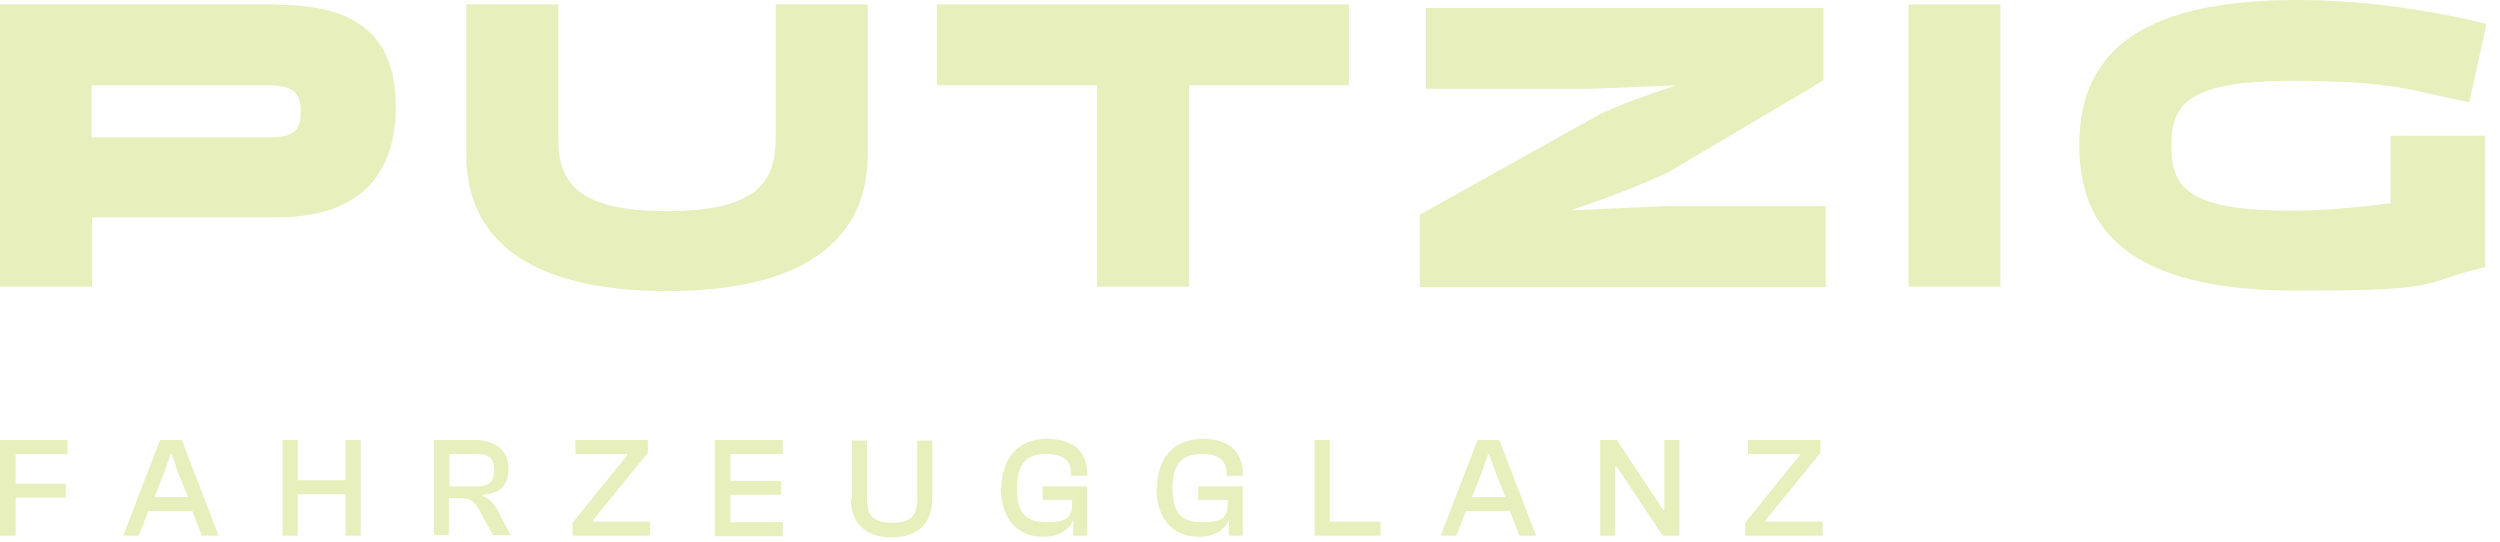
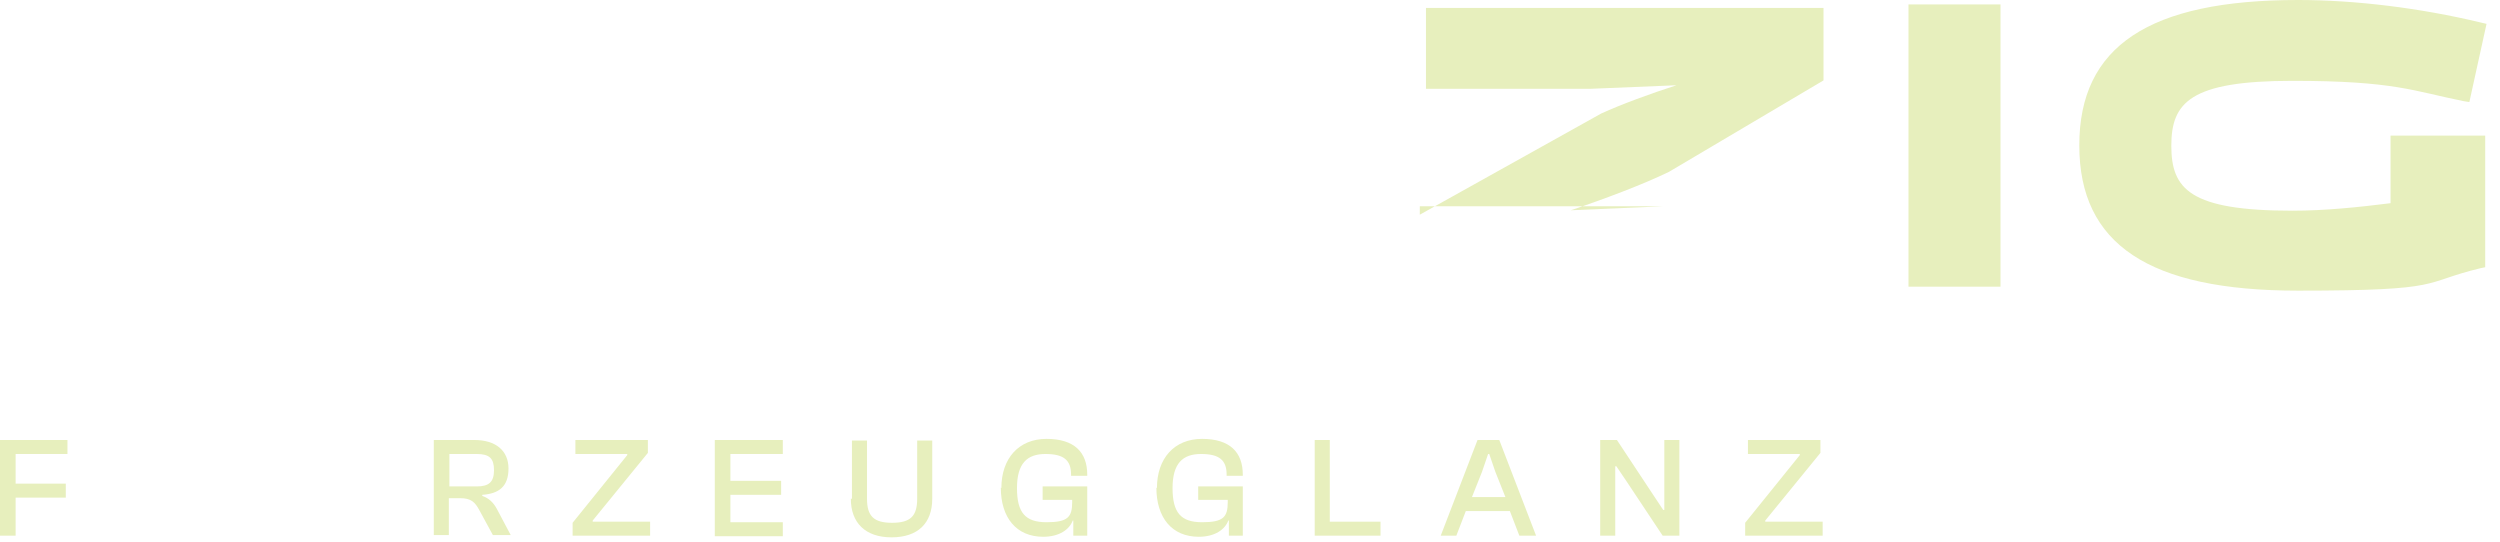
<svg xmlns="http://www.w3.org/2000/svg" width="203" height="44" viewBox="0 0 203 44" fill="none">
-   <path d="M22.486 0.359H0V23.278H7.471V17.647H22.521C28.813 17.647 32.138 14.527 32.138 8.68C32.138 2.834 28.885 0.395 22.521 0.395L22.486 0.359ZM7.436 6.923H21.735C23.737 6.923 24.416 7.461 24.416 9.039C24.416 10.617 23.951 11.155 21.735 11.155H7.436V6.958V6.923Z" fill="#E7EFBD" />
-   <path d="M62.989 11.191C62.989 14.742 61.487 17.145 54.159 17.145C46.83 17.145 45.329 14.778 45.329 11.191V0.359H37.857V12.554C37.857 19.799 43.506 23.637 54.159 23.637C64.812 23.637 70.46 19.799 70.46 12.554V0.359H62.989V11.191Z" fill="#E7EFBD" />
-   <path d="M76.072 6.923H89.085V23.278H96.556V6.923H109.533V0.359H76.072V6.923Z" fill="#E7EFBD" />
-   <path d="M127.55 17.073C130.231 16.177 133.377 14.993 135.522 13.953L148.069 6.528V0.646H115.789V7.209H129.194L136.129 6.923C134.02 7.604 131.661 8.465 130.016 9.218L115.288 17.432V23.314H148.248V16.75H135.021L127.585 17.073H127.55Z" fill="#E7EFBD" />
+   <path d="M127.55 17.073C130.231 16.177 133.377 14.993 135.522 13.953L148.069 6.528V0.646H115.789V7.209H129.194L136.129 6.923C134.02 7.604 131.661 8.465 130.016 9.218L115.288 17.432V23.314V16.75H135.021L127.585 17.073H127.55Z" fill="#E7EFBD" />
  <path d="M162.44 0.359H154.969V23.278H162.44V0.359Z" fill="#E7EFBD" />
  <path d="M194.113 16.499C191.54 16.822 188.823 17.109 186.142 17.109C177.812 17.109 176.311 15.351 176.311 11.836C176.311 8.321 177.848 6.564 186.142 6.564C194.435 6.564 195.937 7.389 200.048 8.214L200.512 8.286L201.907 1.937L201.442 1.829C196.509 0.646 191.254 0 186.606 0C174.488 0 168.839 3.766 168.839 11.801C168.839 19.835 174.488 23.601 186.606 23.601C198.725 23.601 196.509 22.956 201.442 21.772L201.799 21.7V11.011H194.113V16.427V16.499Z" fill="#E7EFBD" />
  <path d="M0 43.496V35.728H5.478V36.864H1.268V39.271H5.342V40.407H1.268V43.496H0.045H0Z" fill="#E7EFBD" />
-   <path d="M10.006 43.496L12.994 35.728H14.759L17.747 43.496H16.389L15.62 41.497H12.043L11.273 43.496H9.96H10.006ZM12.541 40.361H15.258L14.443 38.317L13.944 36.864H13.854L13.356 38.317L12.541 40.361Z" fill="#E7EFBD" />
-   <path d="M22.953 43.496V35.728H24.175V38.998H28.069V35.728H29.291V43.496H28.069V40.134H24.175V43.496H22.953Z" fill="#E7EFBD" />
  <path d="M35.224 43.496V35.728H38.529C40.249 35.728 41.29 36.591 41.29 38.044C41.29 39.498 40.521 40.089 39.163 40.179V40.27C39.706 40.452 40.068 40.816 40.34 41.315L41.471 43.45H40.023L38.936 41.451C38.574 40.77 38.257 40.452 37.352 40.452H36.446V43.45H35.224V43.496ZM36.491 39.498H38.71C39.706 39.498 40.113 39.135 40.113 38.181C40.113 37.227 39.751 36.864 38.71 36.864H36.491V39.498Z" fill="#E7EFBD" />
  <path d="M46.496 43.496V42.451L50.933 36.954V36.864H46.722V35.728H52.608V36.773L48.126 42.269V42.36H52.789V43.496H46.496Z" fill="#E7EFBD" />
  <path d="M58.041 43.496V35.728H63.564V36.864H59.308V39.044H63.428V40.179H59.308V42.405H63.564V43.541H58.041V43.496Z" fill="#E7EFBD" />
  <path d="M69.178 40.498V35.773H70.401V40.498C70.401 41.906 70.944 42.451 72.438 42.451C73.932 42.451 74.475 41.906 74.475 40.498V35.773H75.698V40.498C75.698 42.496 74.521 43.632 72.393 43.632C70.265 43.632 69.088 42.451 69.088 40.498H69.178Z" fill="#E7EFBD" />
  <path d="M81.311 39.634C81.311 37.227 82.715 35.637 84.979 35.637C87.242 35.637 88.284 36.727 88.284 38.544V38.635H86.971V38.544C86.971 37.363 86.382 36.864 84.888 36.864C83.394 36.864 82.579 37.636 82.579 39.634C82.579 41.633 83.258 42.405 84.979 42.405C86.699 42.405 87.061 41.996 87.061 40.77V40.588H84.662V39.498H88.284V43.496H87.152V42.269H87.106C86.835 42.996 86.02 43.586 84.707 43.586C82.534 43.586 81.266 42.042 81.266 39.589L81.311 39.634Z" fill="#E7EFBD" />
  <path d="M93.943 39.634C93.943 37.227 95.347 35.637 97.61 35.637C99.874 35.637 100.915 36.727 100.915 38.544V38.635H99.602V38.544C99.602 37.363 99.014 36.864 97.52 36.864C96.026 36.864 95.211 37.636 95.211 39.634C95.211 41.633 95.89 42.405 97.61 42.405C99.331 42.405 99.693 41.996 99.693 40.77V40.588H97.293V39.498H100.915V43.496H99.784V42.269H99.738C99.467 42.996 98.652 43.586 97.339 43.586C95.166 43.586 93.898 42.042 93.898 39.589L93.943 39.634Z" fill="#E7EFBD" />
  <path d="M106.755 43.496V35.728H107.978V42.36H112.098V43.496H106.755Z" fill="#E7EFBD" />
  <path d="M116.987 43.496L119.975 35.728H121.741L124.729 43.496H123.371L122.601 41.497H119.024L118.255 43.496H116.942H116.987ZM119.523 40.361H122.239L121.424 38.317L120.926 36.864H120.835L120.337 38.317L119.523 40.361Z" fill="#E7EFBD" />
  <path d="M129.936 43.496V35.728H131.294L134.237 40.179L135.052 41.406H135.143V35.728H136.365V43.496H135.007L132.109 39.135L131.249 37.863H131.158V43.496H129.936Z" fill="#E7EFBD" />
  <path d="M141.707 43.496V42.451L146.144 36.954V36.864H141.933V35.728H147.819V36.773L143.337 42.269V42.36H148V43.496H141.707Z" fill="#E7EFBD" />
</svg>